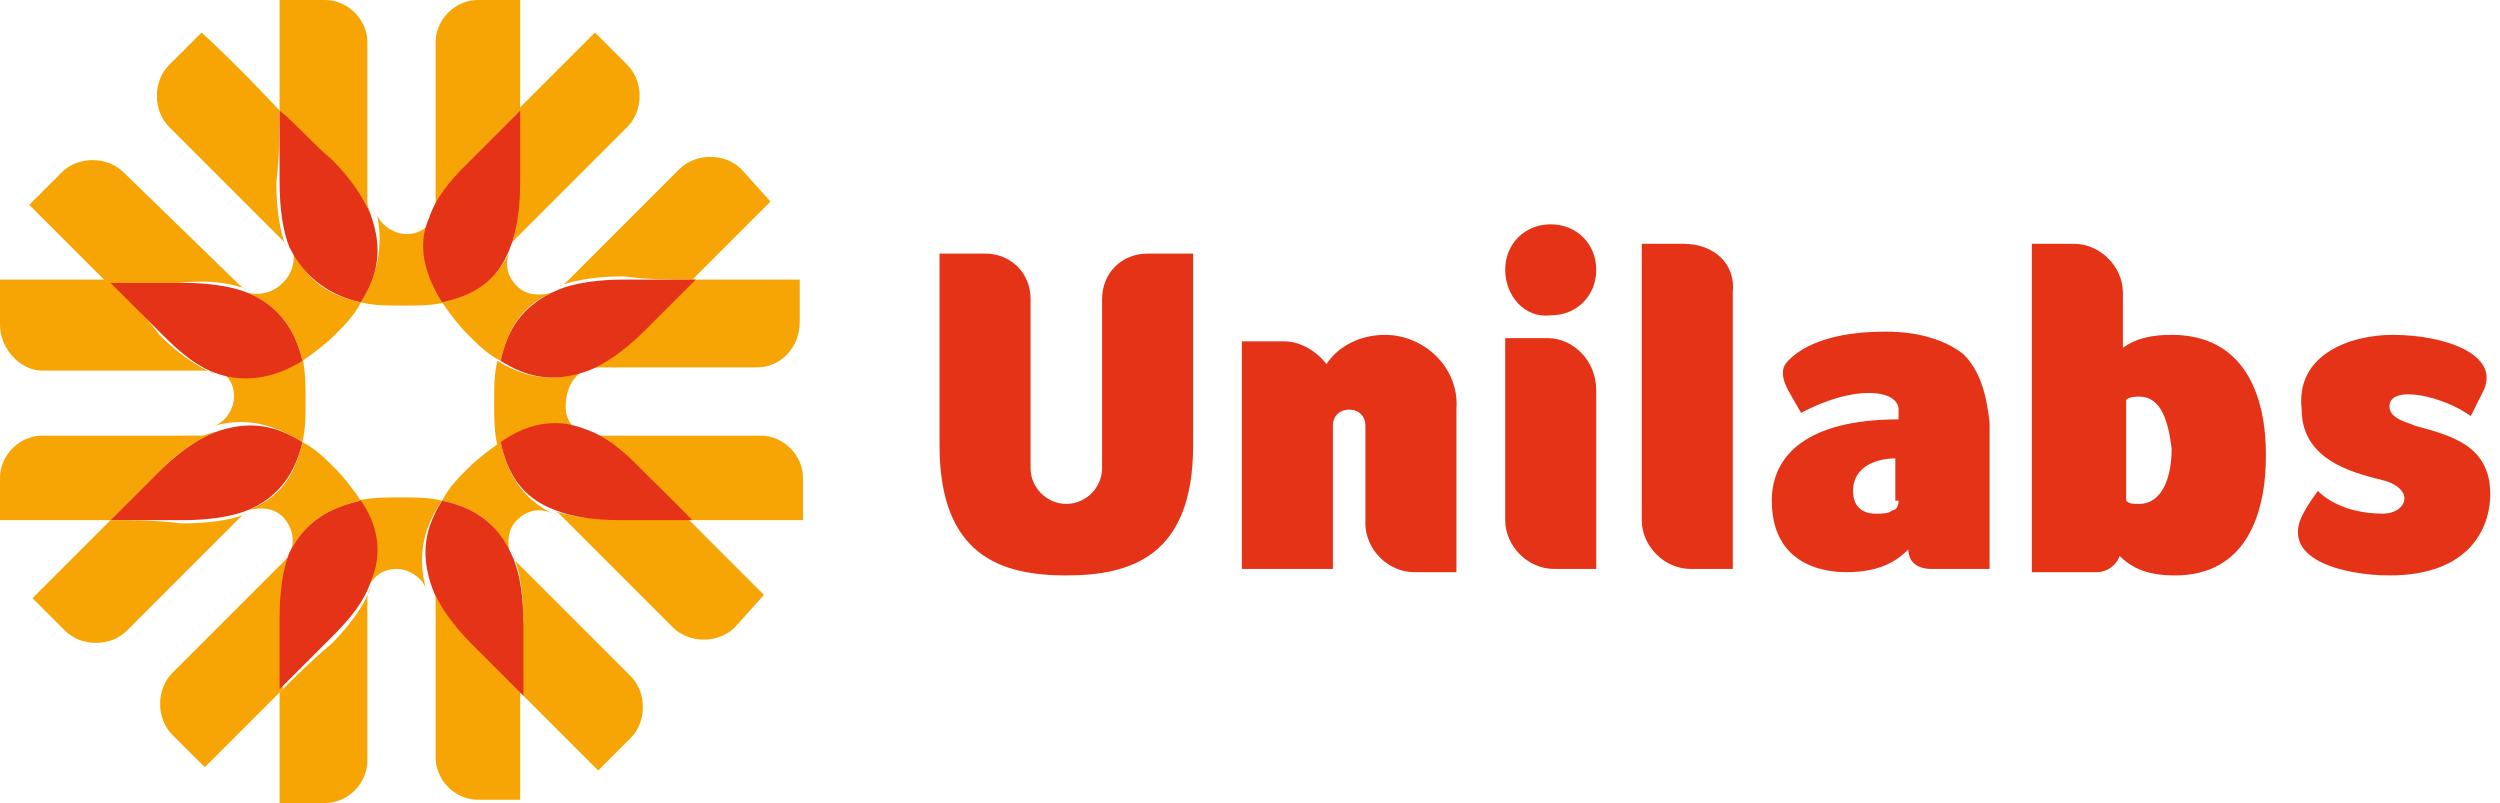
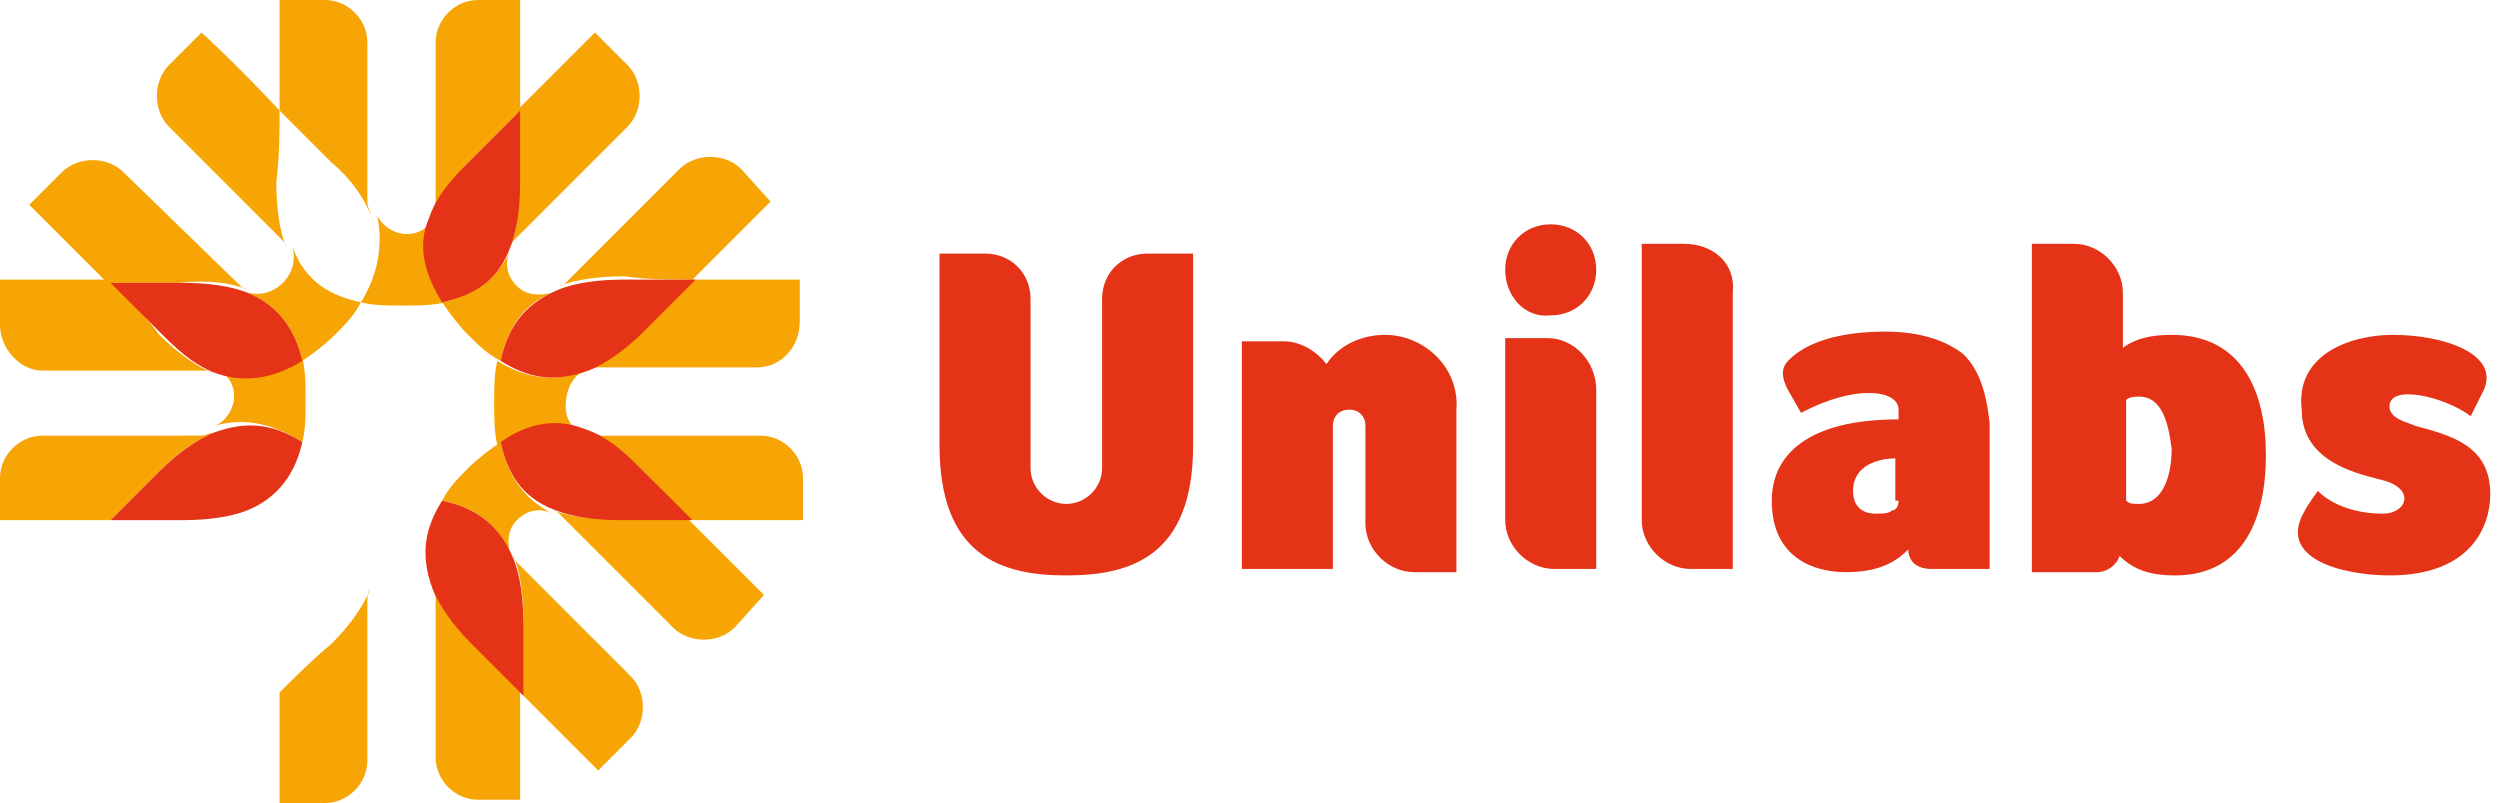
<svg xmlns="http://www.w3.org/2000/svg" viewBox="0 0 76.9 24.7" width="2500" height="803">
  <path d="M16 3.4V0h-1.3c-.7 0-1.3.6-1.3 1.3v4.9c0 .1 0 .3-.1.4.2-.5.6-1.1 1.2-1.7L16 3.4M11.4 6.6c0-.1-.1-.2-.1-.4V1.3C11.3.6 10.7 0 10 0H8.6v3.4L10.2 5c.6.5 1 1.1 1.2 1.6M11.1 9.3c.4.1.8.1 1.3.1.4 0 .9 0 1.3-.1-.5-.8-.7-1.6-.3-2.7-.2.4-.5.6-.9.6s-.8-.3-.9-.6c.2 1 0 1.9-.5 2.7" fill="#f7a504" />
  <path d="M9.3 11.1c.3-.2.7-.5 1-.8s.6-.6.8-1c-.9-.2-1.7-.6-2.1-1.7.1.4 0 .8-.3 1.1s-.7.4-1.1.3c1 .4 1.5 1.2 1.7 2.1M7.6 8.9c-.1 0-.2-.1-.3-.2L3.8 5.3c-.5-.5-1.4-.5-1.9 0l-1 1 2.4 2.4h2.2c.9-.1 1.6 0 2.1.2M8.6 3.4C7.2 1.9 6.2 1 6.2 1l-1 1c-.5.5-.5 1.4 0 1.9l3.4 3.4c.1.1.2.2.2.3-.2-.5-.3-1.2-.3-2 .1-.8.1-1.6.1-2.2" fill="#f7a504" />
-   <path d="M11.1 9.3c.5-.8.7-1.6.3-2.7-.2-.5-.6-1.1-1.2-1.7-.6-.5-1.1-1.1-1.6-1.5v2.2c0 .8.1 1.5.3 2 .5 1 1.3 1.5 2.2 1.7" fill="#e43317" />
  <path d="M9.3 13.6c.1-.4.1-.8.1-1.3 0-.4 0-.9-.1-1.3-.8.5-1.6.7-2.7.3.4.2.6.5.6.9s-.3.8-.6.9c1-.3 1.9 0 2.7.5M3.4 8.6H0V10c0 .7.6 1.4 1.3 1.4h4.9c.1 0 .3 0 .4.1-.5-.2-1.1-.6-1.7-1.2-.5-.7-1.1-1.2-1.5-1.7M7.6 8.9s0 .1 0 0zM6.6 13.3c-.1 0-.3.1-.4.1H1.3c-.7 0-1.3.6-1.3 1.3V16h3.4L5 14.4c.5-.5 1.1-.9 1.6-1.1" fill="#f7a504" />
  <path d="M9.3 11.1c-.2-.9-.7-1.7-1.7-2.1-.5-.2-1.2-.3-2-.3H3.4L5 10.3c.6.6 1.1 1 1.7 1.2.9.3 1.8.1 2.6-.4" fill="#e43317" />
-   <path d="M8.9 17c0 .1-.1.2-.2.3l-3.4 3.4c-.5.5-.5 1.4 0 1.9l1 1 2.4-2.4V19c-.1-.8 0-1.4.2-2M3.4 16L1 18.4l1 1c.5.5 1.4.5 1.9 0L7.3 16c.1-.1.2-.2.3-.2-.5.2-1.2.3-2 .3C4.8 16 4 16 3.4 16M11.1 15.4c-.2-.3-.5-.7-.8-1s-.6-.6-1-.8c-.2.9-.6 1.7-1.7 2.1.4-.1.8-.1 1.1.2s.4.8.2 1.1c.5-1 1.3-1.4 2.2-1.6" fill="#f7a504" />
  <path d="M9.3 13.6c-.8-.5-1.6-.7-2.7-.3-.5.2-1.1.6-1.7 1.2L3.4 16h2.2c.8 0 1.5-.1 2-.3 1-.4 1.5-1.2 1.7-2.1" fill="#e43317" />
  <path d="M13.3 18c0 .1.1.3.1.4v4.9c0 .7.6 1.3 1.3 1.3H16v-3.4l-1.6-1.6c-.5-.5-.9-1-1.1-1.6M8.6 21.3v3.4H10c.7 0 1.3-.6 1.3-1.3v-4.9c0-.1 0-.3.1-.4-.2.5-.6 1.1-1.2 1.7-.6.5-1.1 1-1.6 1.5" fill="#f7a504" />
-   <path d="M13.6 15.4c-.4-.1-.8-.1-1.3-.1-.4 0-.9 0-1.3.1.5.8.7 1.6.3 2.7.2-.4.5-.6.9-.6s.8.3.9.6c-.3-1.1 0-2 .5-2.7" fill="#f7a504" />
-   <path d="M11.1 15.4c-.9.2-1.7.6-2.2 1.6-.2.5-.3 1.2-.3 2v2.2l1.6-1.6c.6-.6 1-1.1 1.2-1.7.4-.9.2-1.8-.3-2.5" fill="#e43317" />
  <path d="M16 21.3l2.4 2.4 1-1c.5-.5.5-1.4 0-1.9L16 17.4c-.1-.1-.2-.2-.2-.3.2.5.3 1.2.3 2-.1.8-.1 1.5-.1 2.2M15.4 13.6c-.3.2-.7.5-1 .8s-.6.6-.8 1c.9.2 1.7.6 2.1 1.7-.1-.4-.1-.8.2-1.1s.7-.4 1.1-.2c-1-.5-1.4-1.3-1.6-2.2M17 15.7c.1 0 .2.1.3.2l3.4 3.4c.5.5 1.4.5 1.9 0l.9-1-2.4-2.4h-2.2c-.7.1-1.3 0-1.9-.2" fill="#f7a504" />
  <path d="M13.6 15.4c-.5.8-.7 1.6-.3 2.7.2.5.6 1.1 1.2 1.7l1.6 1.6v-2.2c0-.8-.1-1.5-.3-2-.5-1.2-1.3-1.6-2.2-1.8" fill="#e43317" />
  <path d="M21.3 16h3.4v-1.3c0-.7-.6-1.3-1.3-1.3h-4.9c-.1 0-.3 0-.4-.1.5.2 1.1.6 1.7 1.2.5.5 1 1.1 1.5 1.5M18 11.4c-1 .4-1.9.2-2.7-.3-.1.4-.1.8-.1 1.3 0 .4 0 .9.1 1.3.8-.5 1.6-.7 2.7-.3-.4-.2-.6-.5-.6-.9 0-.6.3-1 .6-1.1M17 9c0-.1 0 0 0 0M18 11.4c.1 0 .3-.1.4-.1h4.9c.7 0 1.3-.6 1.3-1.4V8.6h-3.4l-1.6 1.6c-.5.6-1 1-1.6 1.2" fill="#f7a504" />
  <path d="M15.4 13.6c.2.9.6 1.7 1.7 2.1.5.2 1.2.3 2 .3h2.2l-1.6-1.6c-.6-.6-1.1-1-1.7-1.2-1-.4-1.9-.1-2.6.4" fill="#e43317" />
  <path d="M15.7 7.6c0-.1.1-.2.2-.3l3.4-3.4c.5-.5.5-1.4 0-1.9l-1-1-2.4 2.4v2.2c.1.8 0 1.5-.2 2M21.3 8.6l2.4-2.4-.9-1c-.5-.5-1.4-.5-1.9 0l-3.4 3.4c-.1.1-.2.2-.3.2.5-.2 1.2-.3 2-.3.7.1 1.4.1 2.1.1M13.6 9.3c.2.3.5.7.8 1s.6.6 1 .8c.2-.9.6-1.7 1.6-2.1-.4.1-.8.1-1.1-.2s-.4-.7-.2-1.1c-.4.9-1.2 1.4-2.1 1.6" fill="#f7a504" />
  <g fill="#e43317">
    <path d="M13.6 9.3c.9-.2 1.7-.6 2.1-1.7.2-.5.3-1.2.3-2V3.4L14.4 5c-.6.6-1 1.1-1.2 1.7-.4.9-.1 1.8.4 2.6M15.4 11.1c.8.5 1.6.7 2.7.3.5-.2 1.1-.6 1.7-1.2l1.6-1.6h-2.2c-.8 0-1.5.1-2 .3-1.2.5-1.6 1.3-1.8 2.2M35.3 7.8c-.8 0-1.4.6-1.4 1.4v5.2c0 .6-.5 1.1-1.1 1.1s-1.1-.5-1.1-1.1V9.2c0-.8-.6-1.4-1.4-1.4h-1.4v5.9c0 3.4 1.9 4 3.9 4s3.9-.6 3.9-4V7.8zM73.6 10.3c1.6 0 3.3.6 2.8 1.7l-.4.8c-.8-.6-2.5-1-2.5-.3 0 .4.6.5.8.6 1.1.3 2.3.6 2.3 2.1 0 1-.6 2.5-3.1 2.5-1.4 0-3.5-.5-2.6-2 .1-.2.4-.6.4-.6s.6.7 2 .7c.7 0 1-.7.1-1-.7-.2-2.6-.5-2.6-2.2-.2-1.7 1.5-2.3 2.8-2.3M51.8 7.5h-1.3V16c0 .8.7 1.5 1.5 1.5h1.3V9c.1-.9-.6-1.5-1.5-1.5M47.6 10.4h-1.3V16c0 .8.7 1.5 1.5 1.5h1.3V12c0-.9-.7-1.6-1.5-1.6M46.3 8.3c0-.8.6-1.4 1.4-1.4s1.4.6 1.4 1.4-.6 1.4-1.4 1.4c-.8.1-1.4-.6-1.4-1.4M60.4 10.9c-.5-.4-1.3-.7-2.4-.7-2.1 0-2.8.7-3 .9-.3.3-.1.7 0 .9l.4.7c1.7-.9 3-.7 3-.1v.3c-2.8 0-3.9 1.1-3.9 2.5 0 2.2 2 2.2 2.3 2.2 1.1 0 1.6-.4 1.9-.7 0 .4.3.6.7.6h1.8V13c-.1-.9-.3-1.6-.8-2.1m-2 4.5c0 .2-.1.3-.2.3-.1.1-.3.1-.5.1-.5 0-.7-.3-.7-.7 0-.8.8-1 1.3-1v1.3zM69.7 14c0 1.8-.6 3.7-2.8 3.7-.8 0-1.3-.2-1.7-.6-.1.3-.4.5-.7.5h-2V7.5h1.3c.8 0 1.5.7 1.5 1.5v1.7c.4-.3.9-.4 1.5-.4 2.2 0 2.9 1.8 2.9 3.7m-3.9-1.8c-.1 0-.3 0-.4.1v3.1c.1.1.2.1.4.1.7 0 1-.8 1-1.7-.1-.8-.3-1.6-1-1.6zM42.6 10.3c-.7 0-1.4.3-1.8.9-.3-.4-.8-.7-1.3-.7h-1.3v7H41v-4.4c0-.3.2-.5.5-.5s.5.2.5.5v3c0 .8.7 1.5 1.5 1.5h1.3v-5c.1-1.3-1-2.3-2.2-2.3" />
  </g>
</svg>